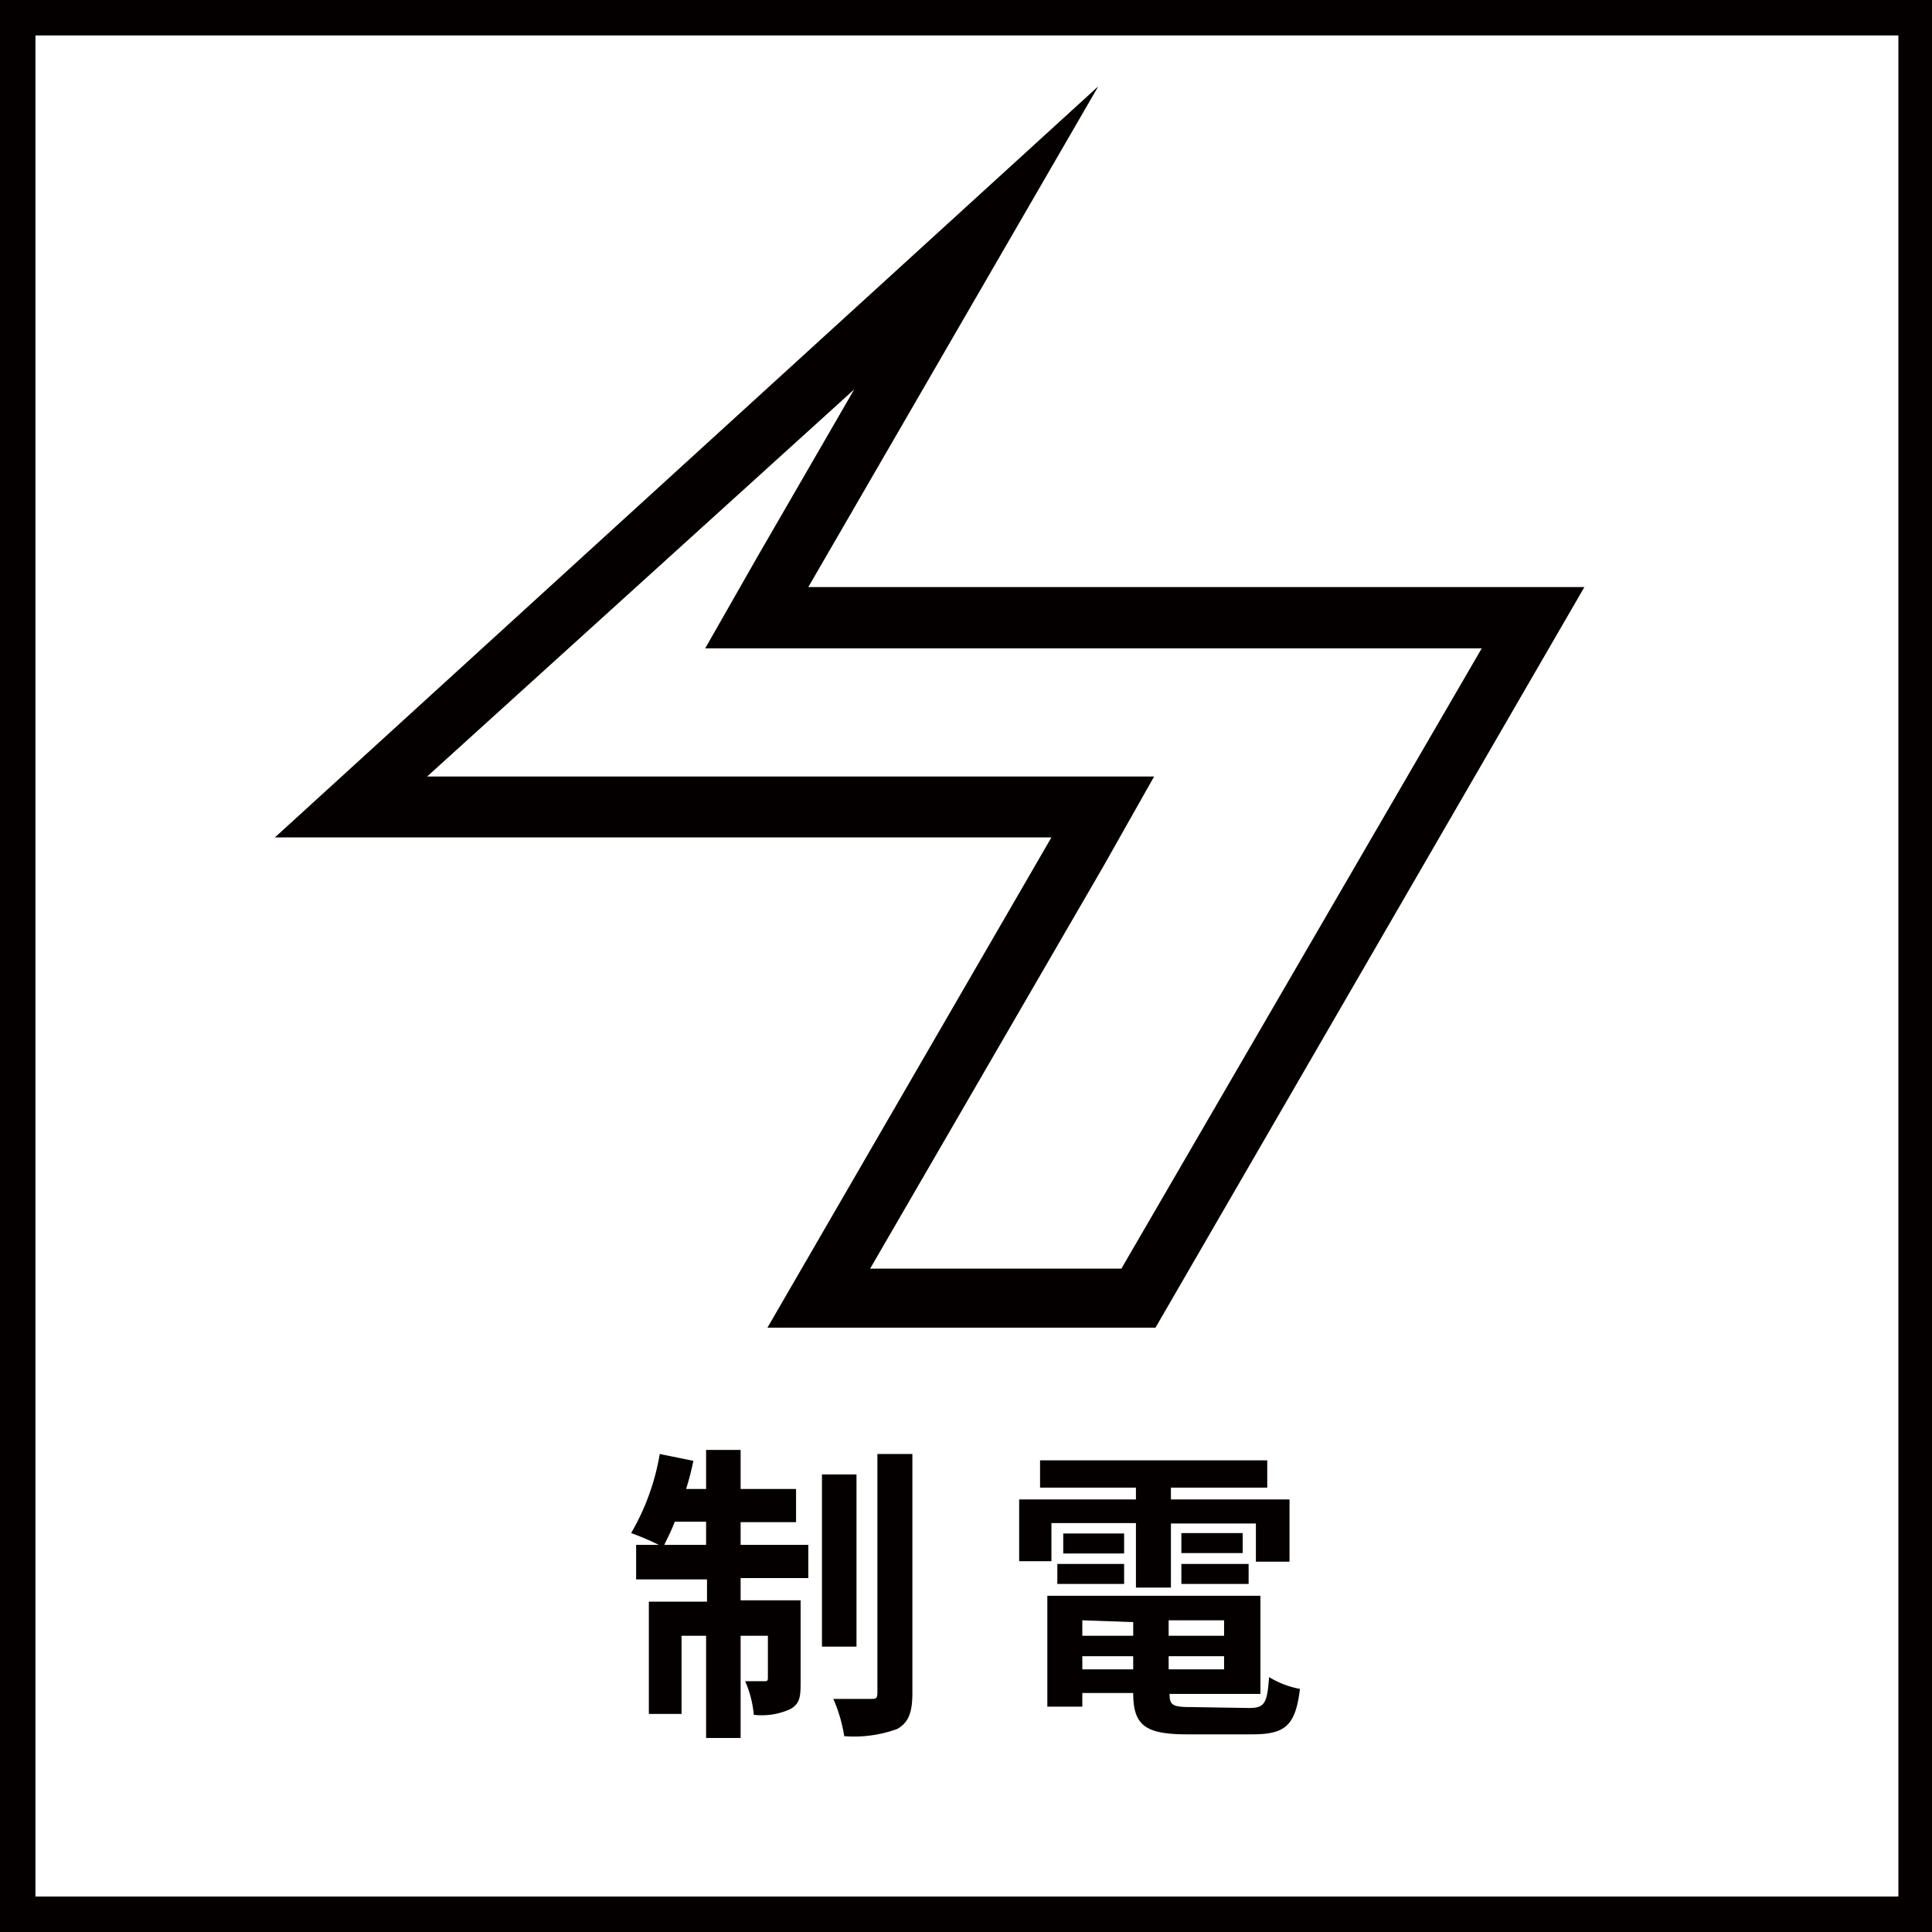
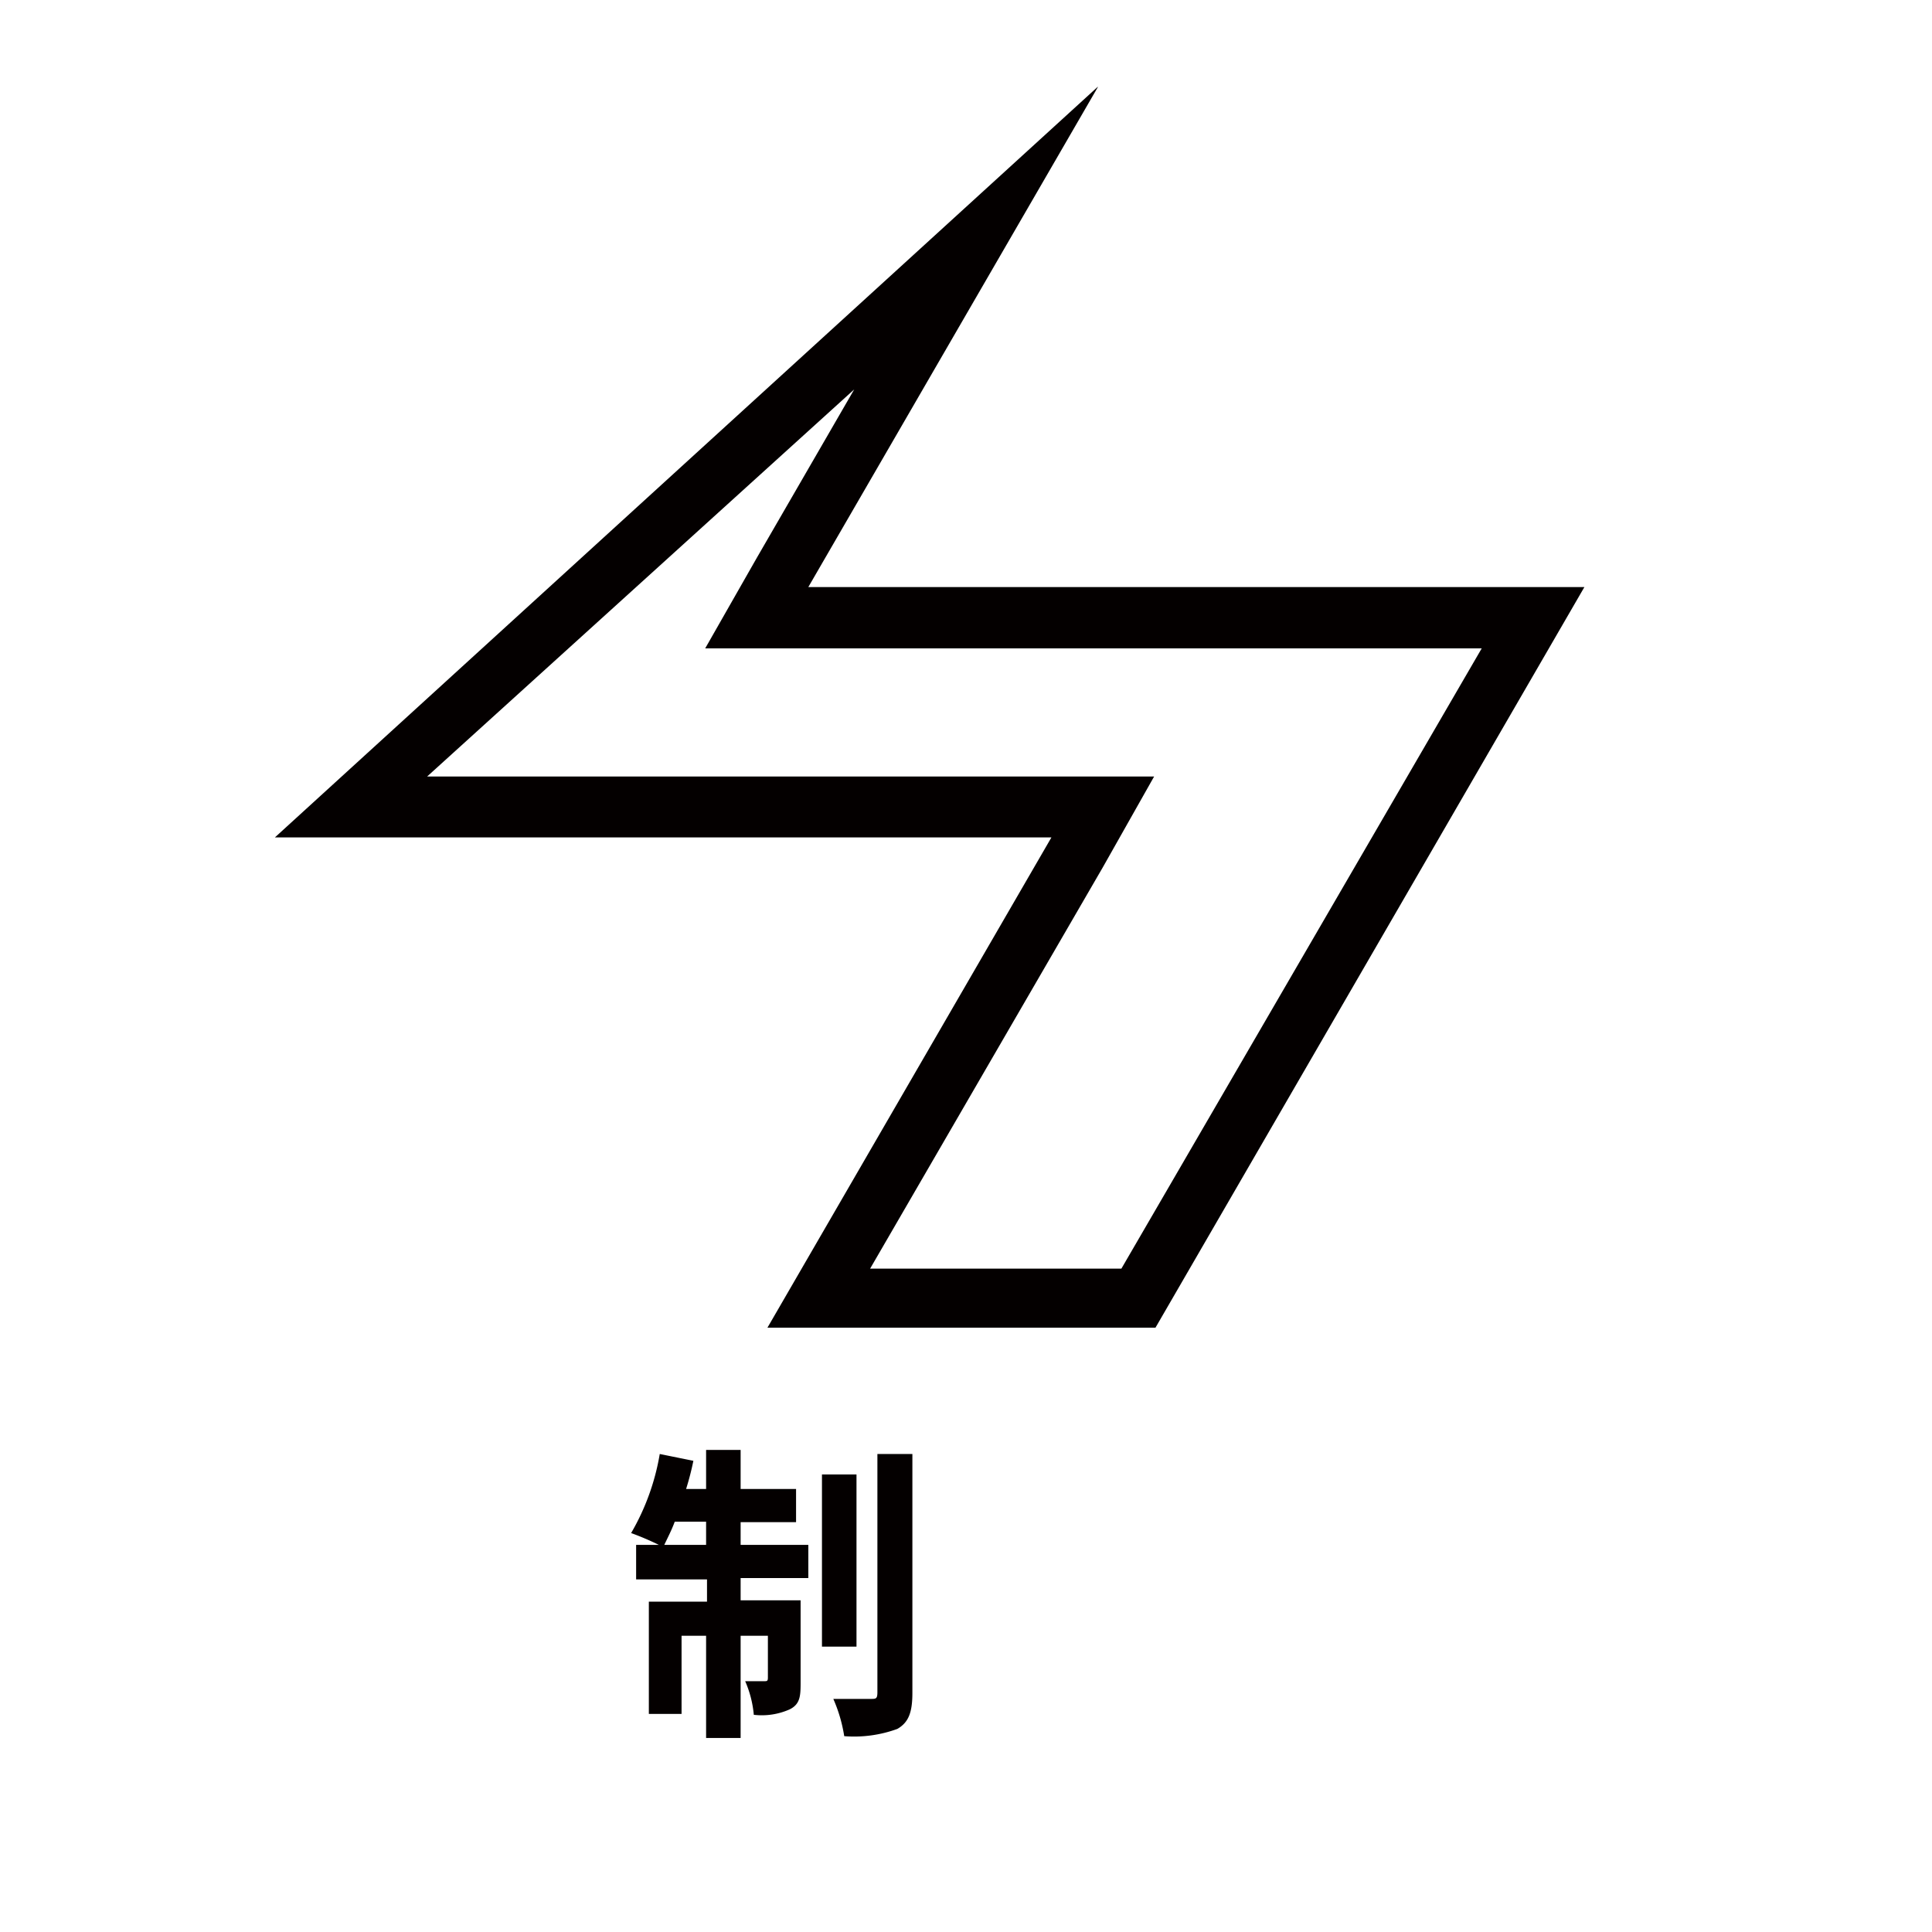
<svg xmlns="http://www.w3.org/2000/svg" viewBox="0 0 42.52 42.52">
  <defs>
    <style>.cls-1{fill:#040000;}</style>
  </defs>
  <g id="レイヤー_2" data-name="レイヤー 2">
    <g id="レイヤー_1-2" data-name="レイヤー 1">
-       <path class="cls-1" d="M42.52,42.52H0V0H42.52ZM.78,41.74h41V.78H.78Z" />
      <path class="cls-1" d="M16.3,34h1.49v.73H16.3v.49h1.32V37c0,.31,0,.5-.24.62a1.51,1.51,0,0,1-.79.12A2.38,2.38,0,0,0,16.4,37h.42c.06,0,.08,0,.08-.08V36h-.6v2.25h-.76V36H15v1.72h-.72V35.25h1.28v-.49H14V34h.5a6.19,6.19,0,0,0-.61-.26A5.15,5.15,0,0,0,14.52,32l.74.15a6.25,6.25,0,0,1-.16.62h.44v-.86h.76v.86h1.22v.73H16.3Zm-.76,0v-.51h-.69c-.07.19-.16.36-.23.51Zm3.31,2.24h-.76V32.45h.76ZM20.08,32v5.26c0,.44-.09.65-.33.79a2.77,2.77,0,0,1-1.17.16,3.3,3.3,0,0,0-.24-.82c.35,0,.7,0,.82,0s.15,0,.15-.15V32Z" />
-       <path class="cls-1" d="M23.14,34.36h-.71V33H25v-.26H22.89v-.6h5v.6H25.77V33h2.61v1.37h-.74v-.84H25.77v1.41H25V33.52H23.14Zm4.35,3.23c.34,0,.4-.1.44-.68a2,2,0,0,0,.68.26c-.1.81-.32,1-1.06,1H26.13c-.93,0-1.19-.2-1.19-.91v0H23.82v.3h-.77V35.12h4.69v2.16h-2v0c0,.25.07.29.48.29Zm-4.22-3.17h1.47v.44H23.27Zm1.47-.23H23.4v-.44h1.34Zm-.92,1.47V36h1.12v-.3Zm1.12,1.08v-.29H23.82v.29Zm2-1.08H25.72V36h1.22Zm0,1.08v-.29H25.72v.29Zm.41-3v.44H26v-.44ZM26,34.42h1.48v.44H26Z" />
      <path class="cls-1" d="M18.8,8.57l-2.14,3.7-1.14,2H32.61L24.68,27.92H19.15l5.12-8.83,1.13-2h-16L18.8,8.57m5.36-6.66h0Zm0,0L6.05,18.43H23.14L16.89,29.22h8.54l9.44-16.3H17.79l6.37-11Z" />
    </g>
  </g>
</svg>